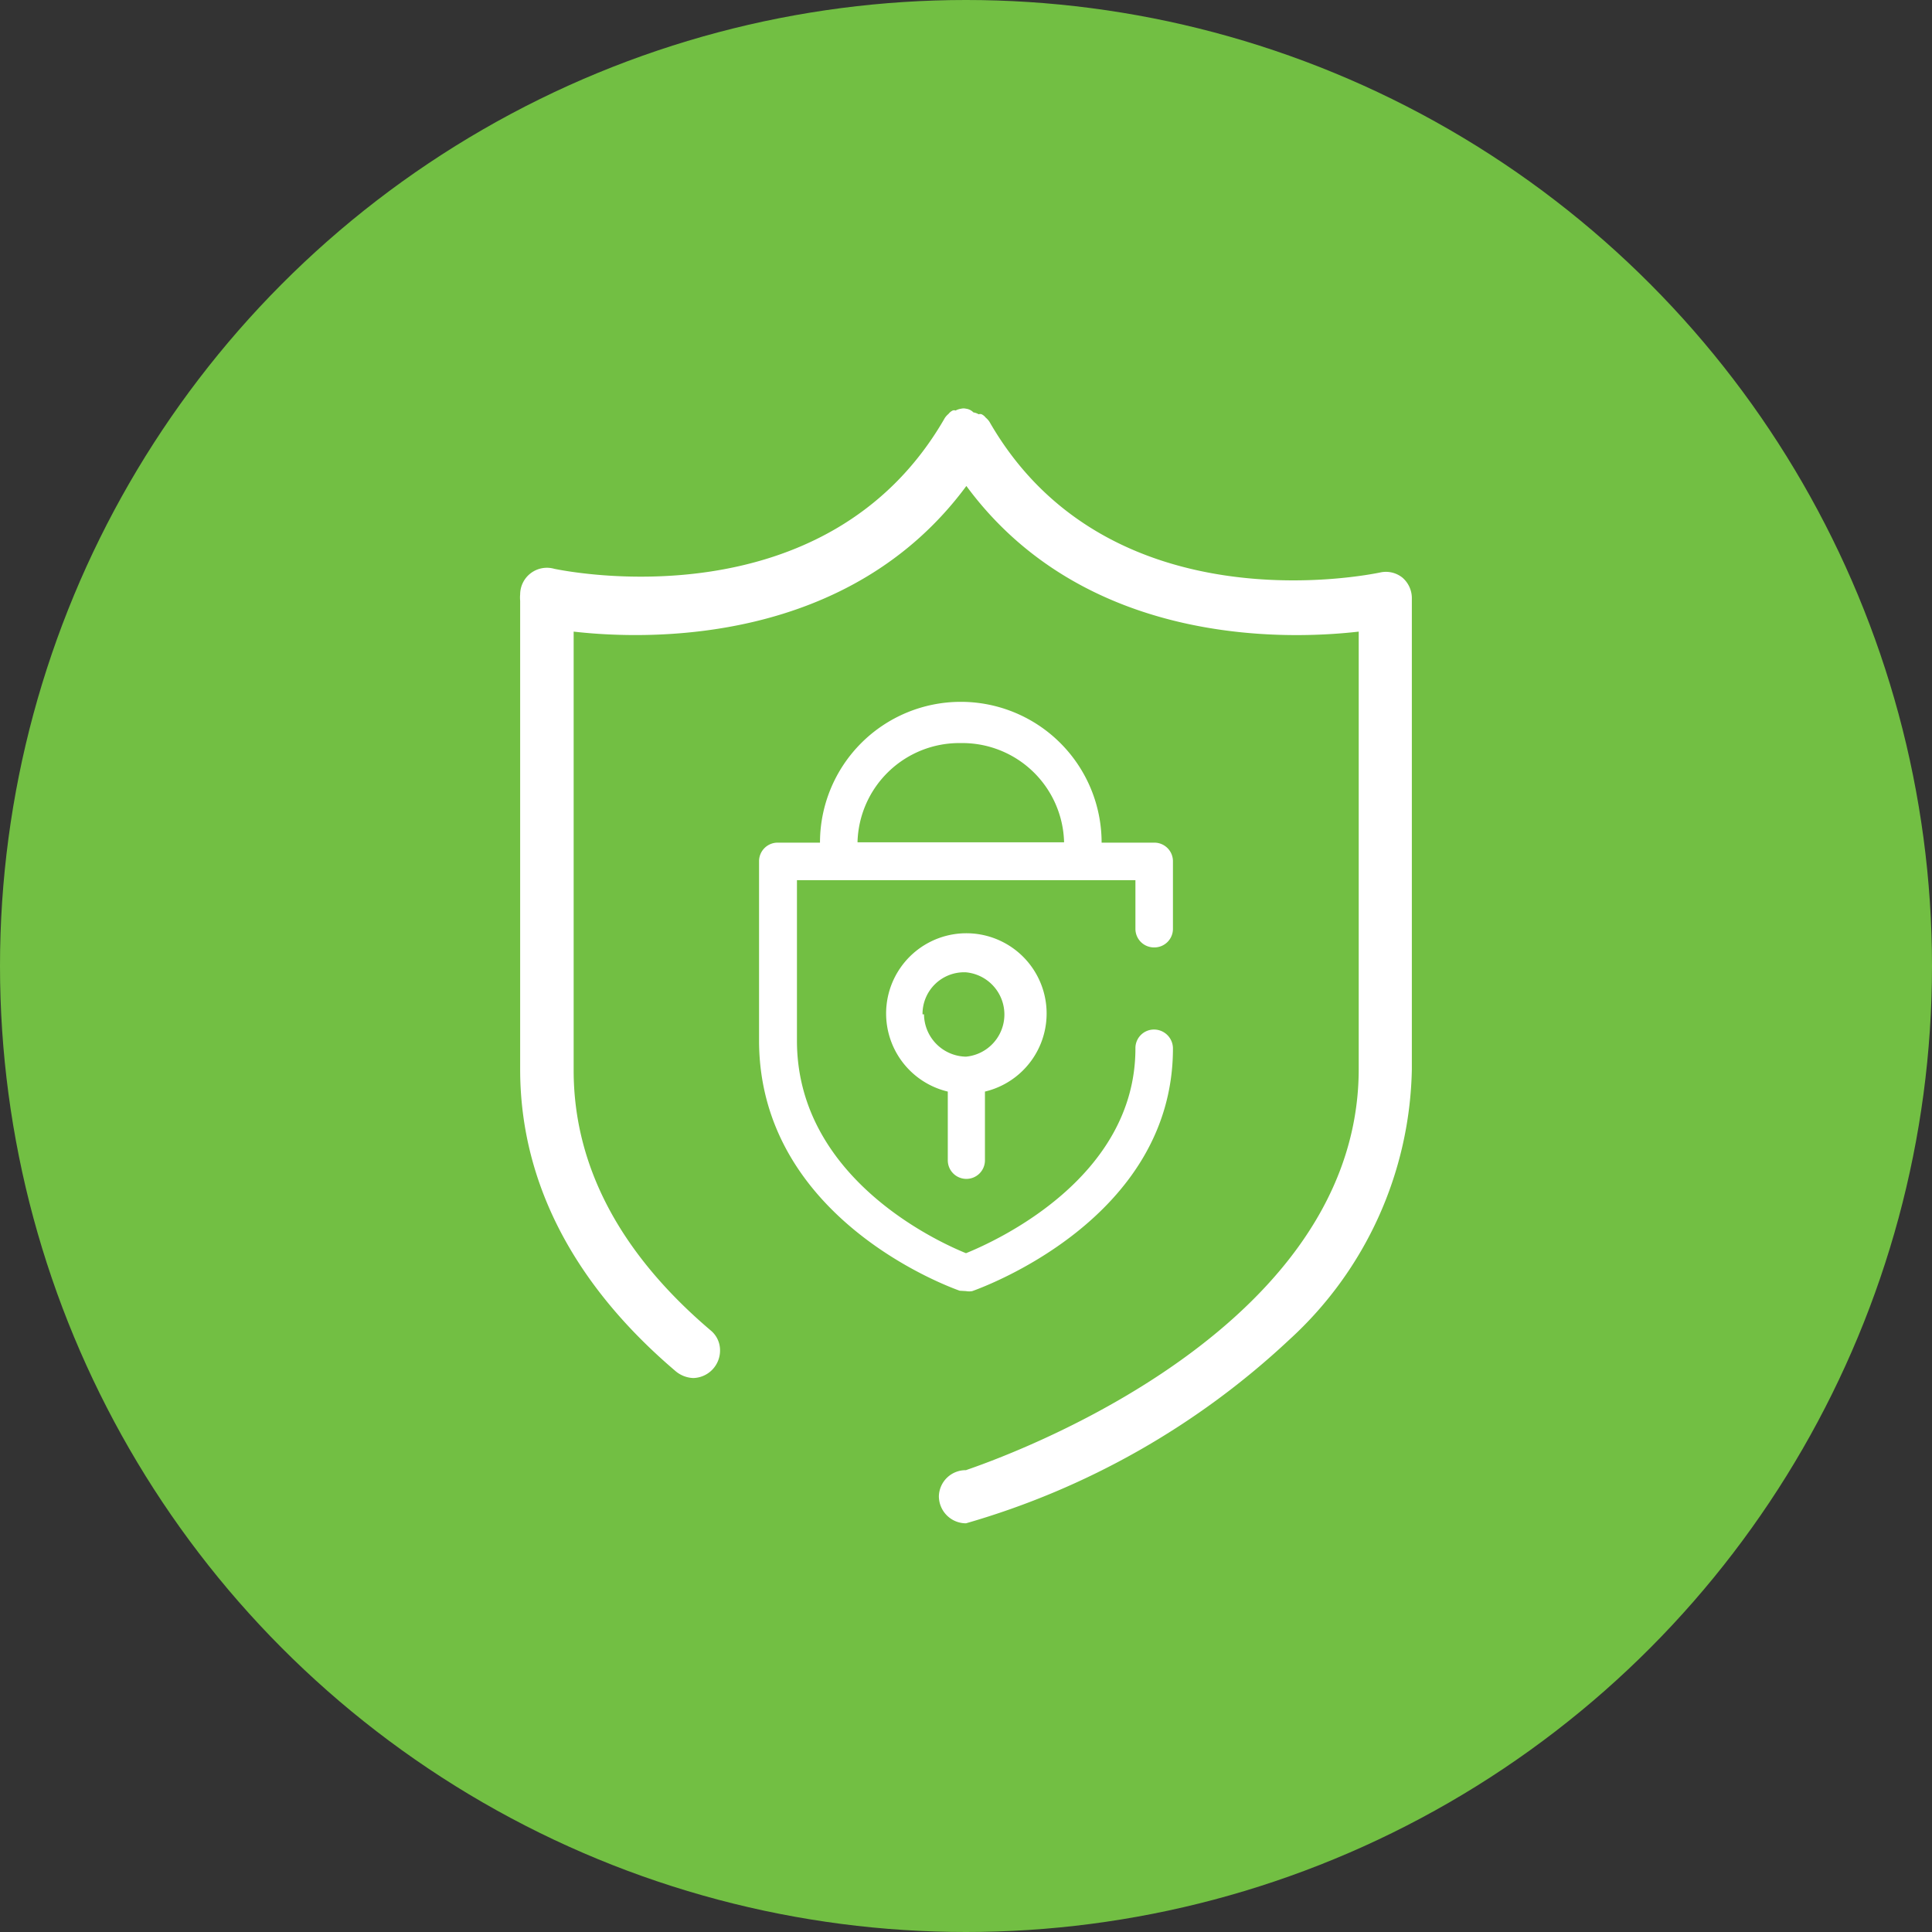
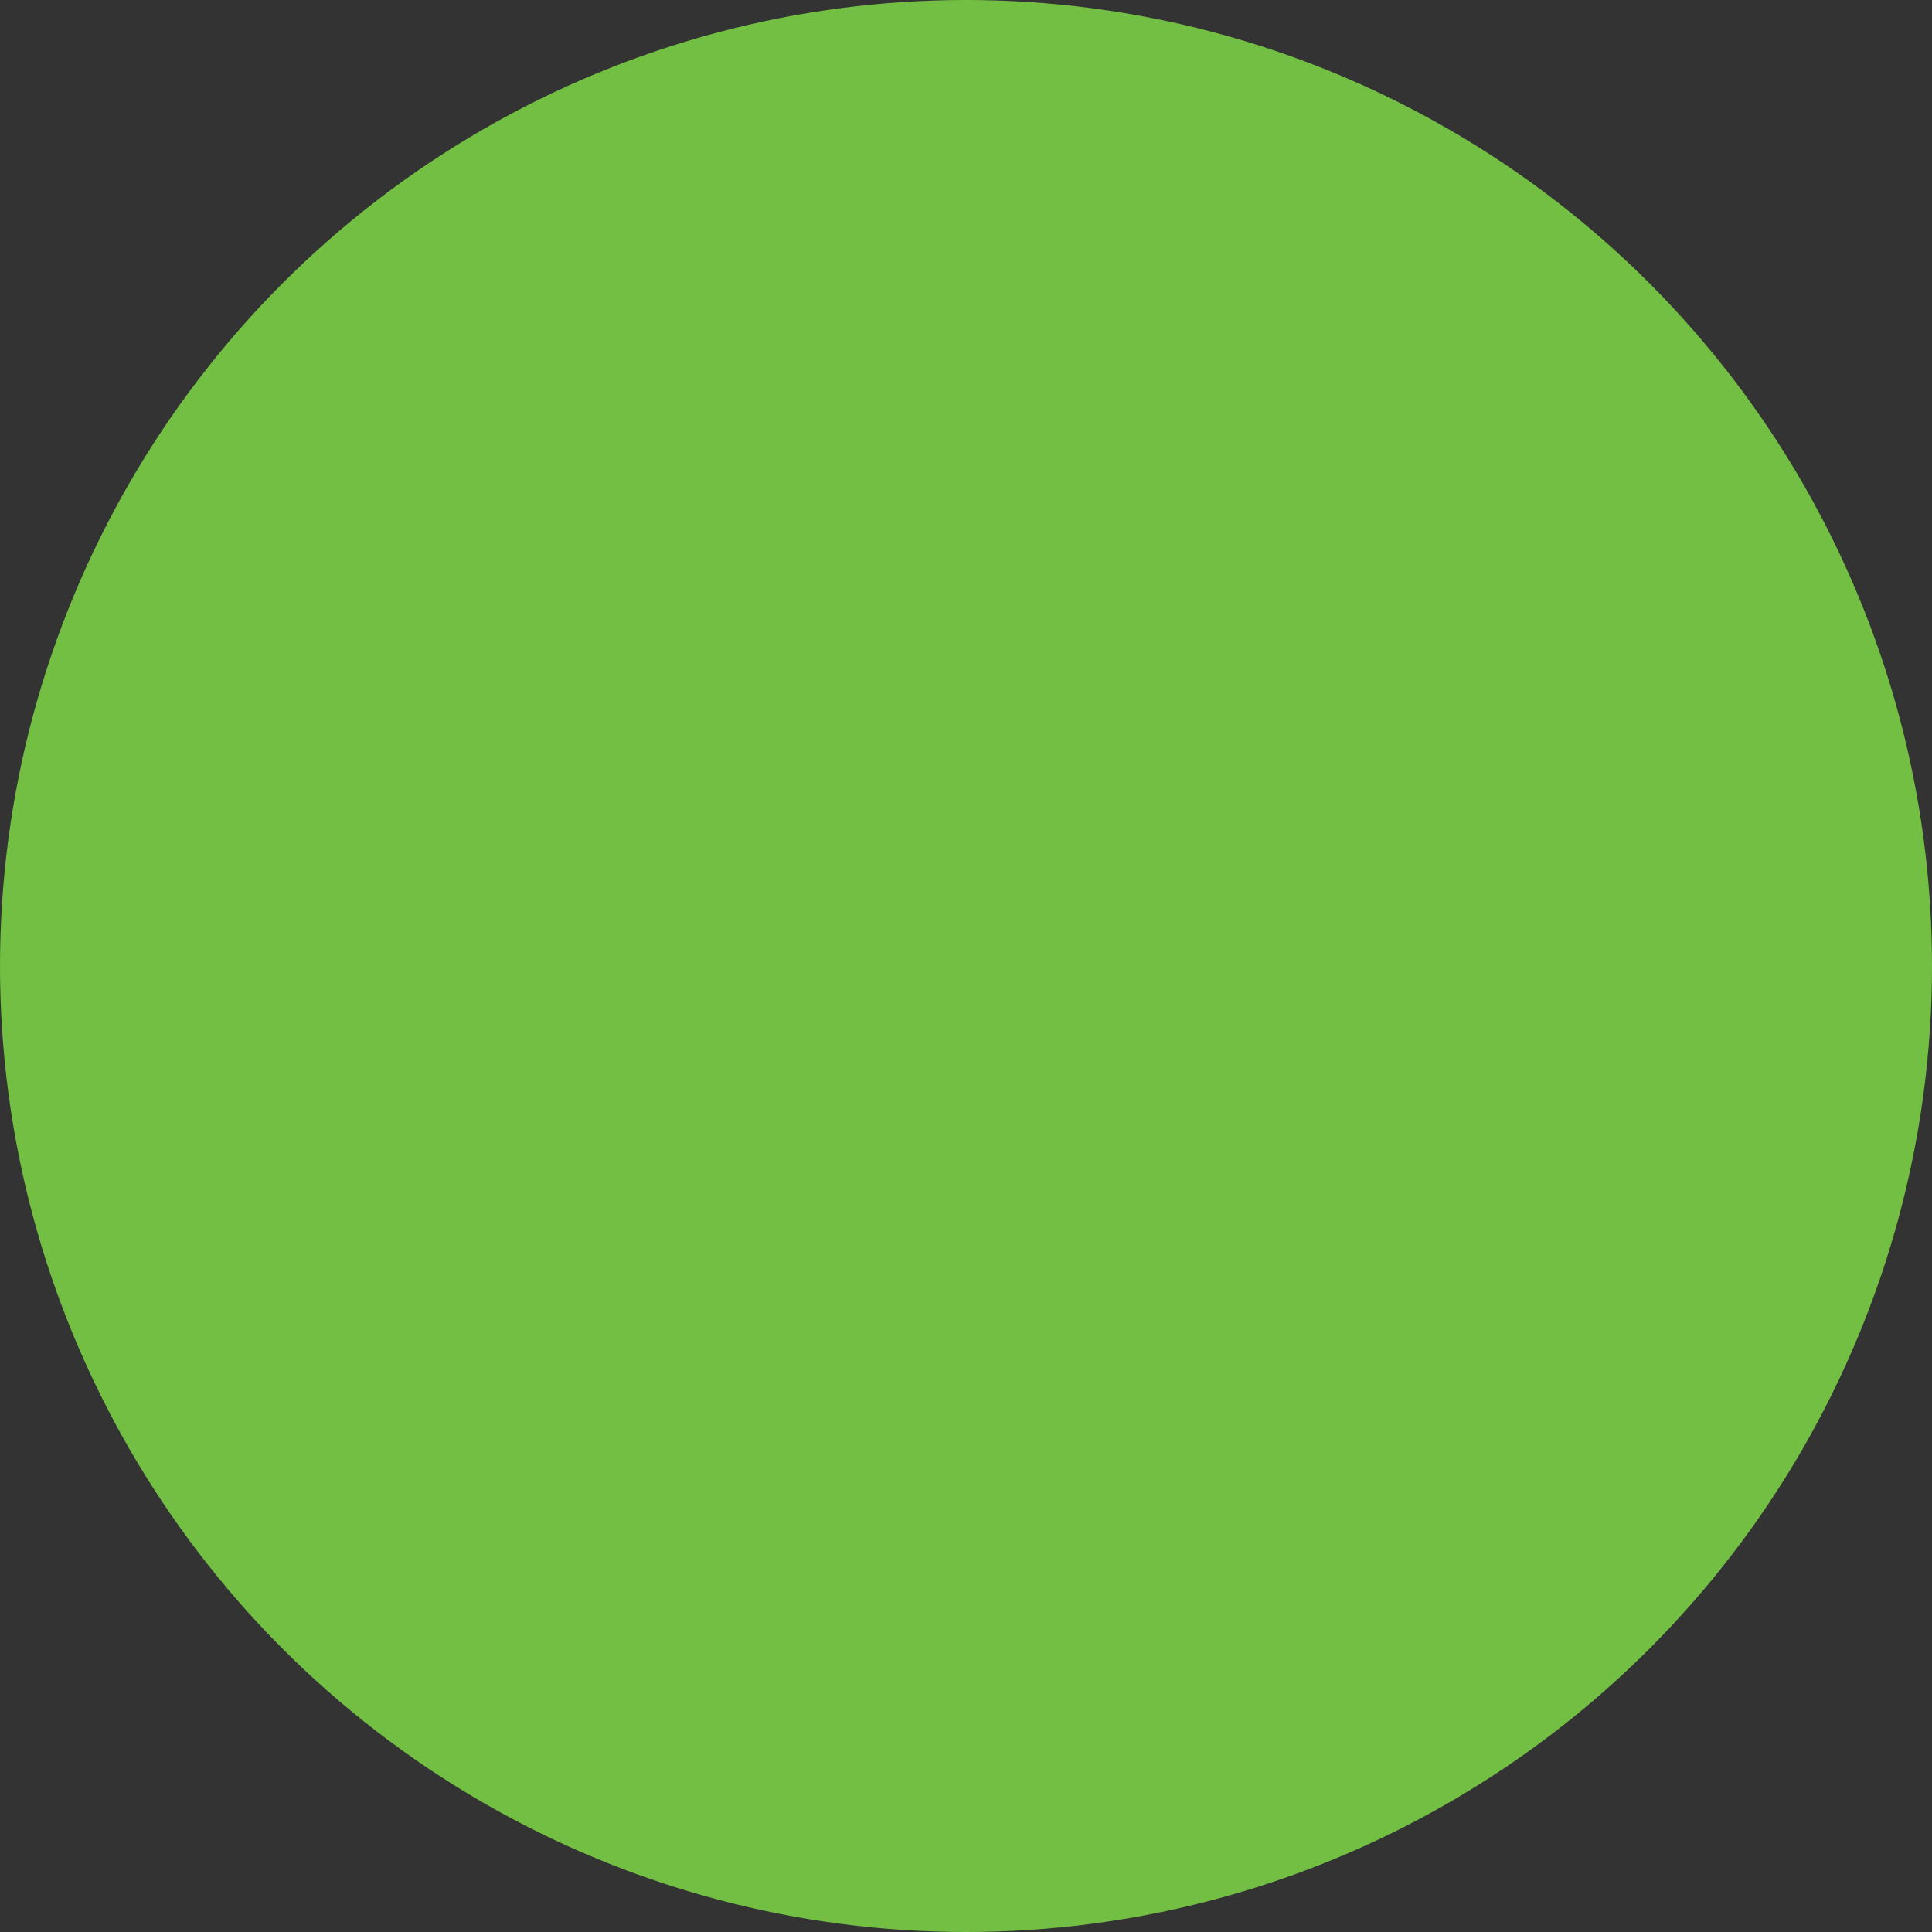
<svg xmlns="http://www.w3.org/2000/svg" id="Layer_1" data-name="Layer 1" viewBox="0 0 52 52">
  <rect x="0" y="0" width="52" height="52" fill="#333333" stroke="none" />
  <defs>
    <style>.cls-1{fill:#72bf43;}.cls-2{fill:#fff;fill-rule:evenodd;}</style>
  </defs>
  <title>green-icon-3</title>
  <circle id="Ellipse_5_copy_3" data-name="Ellipse 5 copy 3" class="cls-1" cx="26" cy="26" r="26" />
-   <path class="cls-2" d="M37.75,15.55a.71.71,0,0,0-.61-.14c-.3.06-7.32,1.5-10.51-4.06l0,0a.52.52,0,0,0-.1-.11.31.31,0,0,0-.11-.09l0,0a.13.13,0,0,0-.08,0,.39.39,0,0,0-.14-.05A.34.34,0,0,0,26,11a.28.28,0,0,0-.13,0,.44.44,0,0,0-.15.05.11.11,0,0,0-.08,0l0,0a.31.31,0,0,0-.11.09.52.52,0,0,0-.1.11l0,0c-3.19,5.56-10.21,4.12-10.51,4.06A.72.72,0,0,0,14,16a.91.91,0,0,0,0,.17V28.78c0,3,1.41,5.77,4.19,8.13a.78.78,0,0,0,.47.18.74.74,0,0,0,.72-.74.69.69,0,0,0-.25-.54c-2.45-2.08-3.69-4.44-3.69-7V17c2.1.24,7.43.33,10.57-3.92,3.14,4.26,8.47,4.16,10.56,3.92V28.78C36.56,36.22,26,39.55,26,39.57h0a.72.72,0,0,0-.73.7A.73.73,0,0,0,26,41h0a21.35,21.35,0,0,0,8.7-4.94A10.1,10.1,0,0,0,38,28.78V16.12A.73.73,0,0,0,37.75,15.55ZM26,34.75a.47.47,0,0,0,.17,0c.22-.08,5.4-1.92,5.4-6.53a.51.51,0,0,0-.51-.51.5.5,0,0,0-.5.51c0,3.47-3.72,5.17-4.56,5.51-.84-.34-4.55-2.07-4.55-5.72V23.69h9.11V25a.5.5,0,0,0,.5.5.5.5,0,0,0,.51-.5V23.18a.5.5,0,0,0-.5-.5H29.65a3.79,3.79,0,0,0-7.58,0H20.94a.5.5,0,0,0-.51.49h0V28c0,4.82,5.18,6.66,5.4,6.74ZM25.86,20a2.74,2.74,0,0,1,2.78,2.67H23.08A2.74,2.74,0,0,1,25.86,20ZM26,31.73a.5.5,0,0,0,.51-.5h0V29.38a2.16,2.16,0,1,0-1,0v1.85a.5.5,0,0,0,.5.5ZM24.83,27.3A1.12,1.12,0,0,1,26,26.17a1.14,1.14,0,0,1,0,2.27,1.15,1.15,0,0,1-1.13-1.14Z" />
</svg>